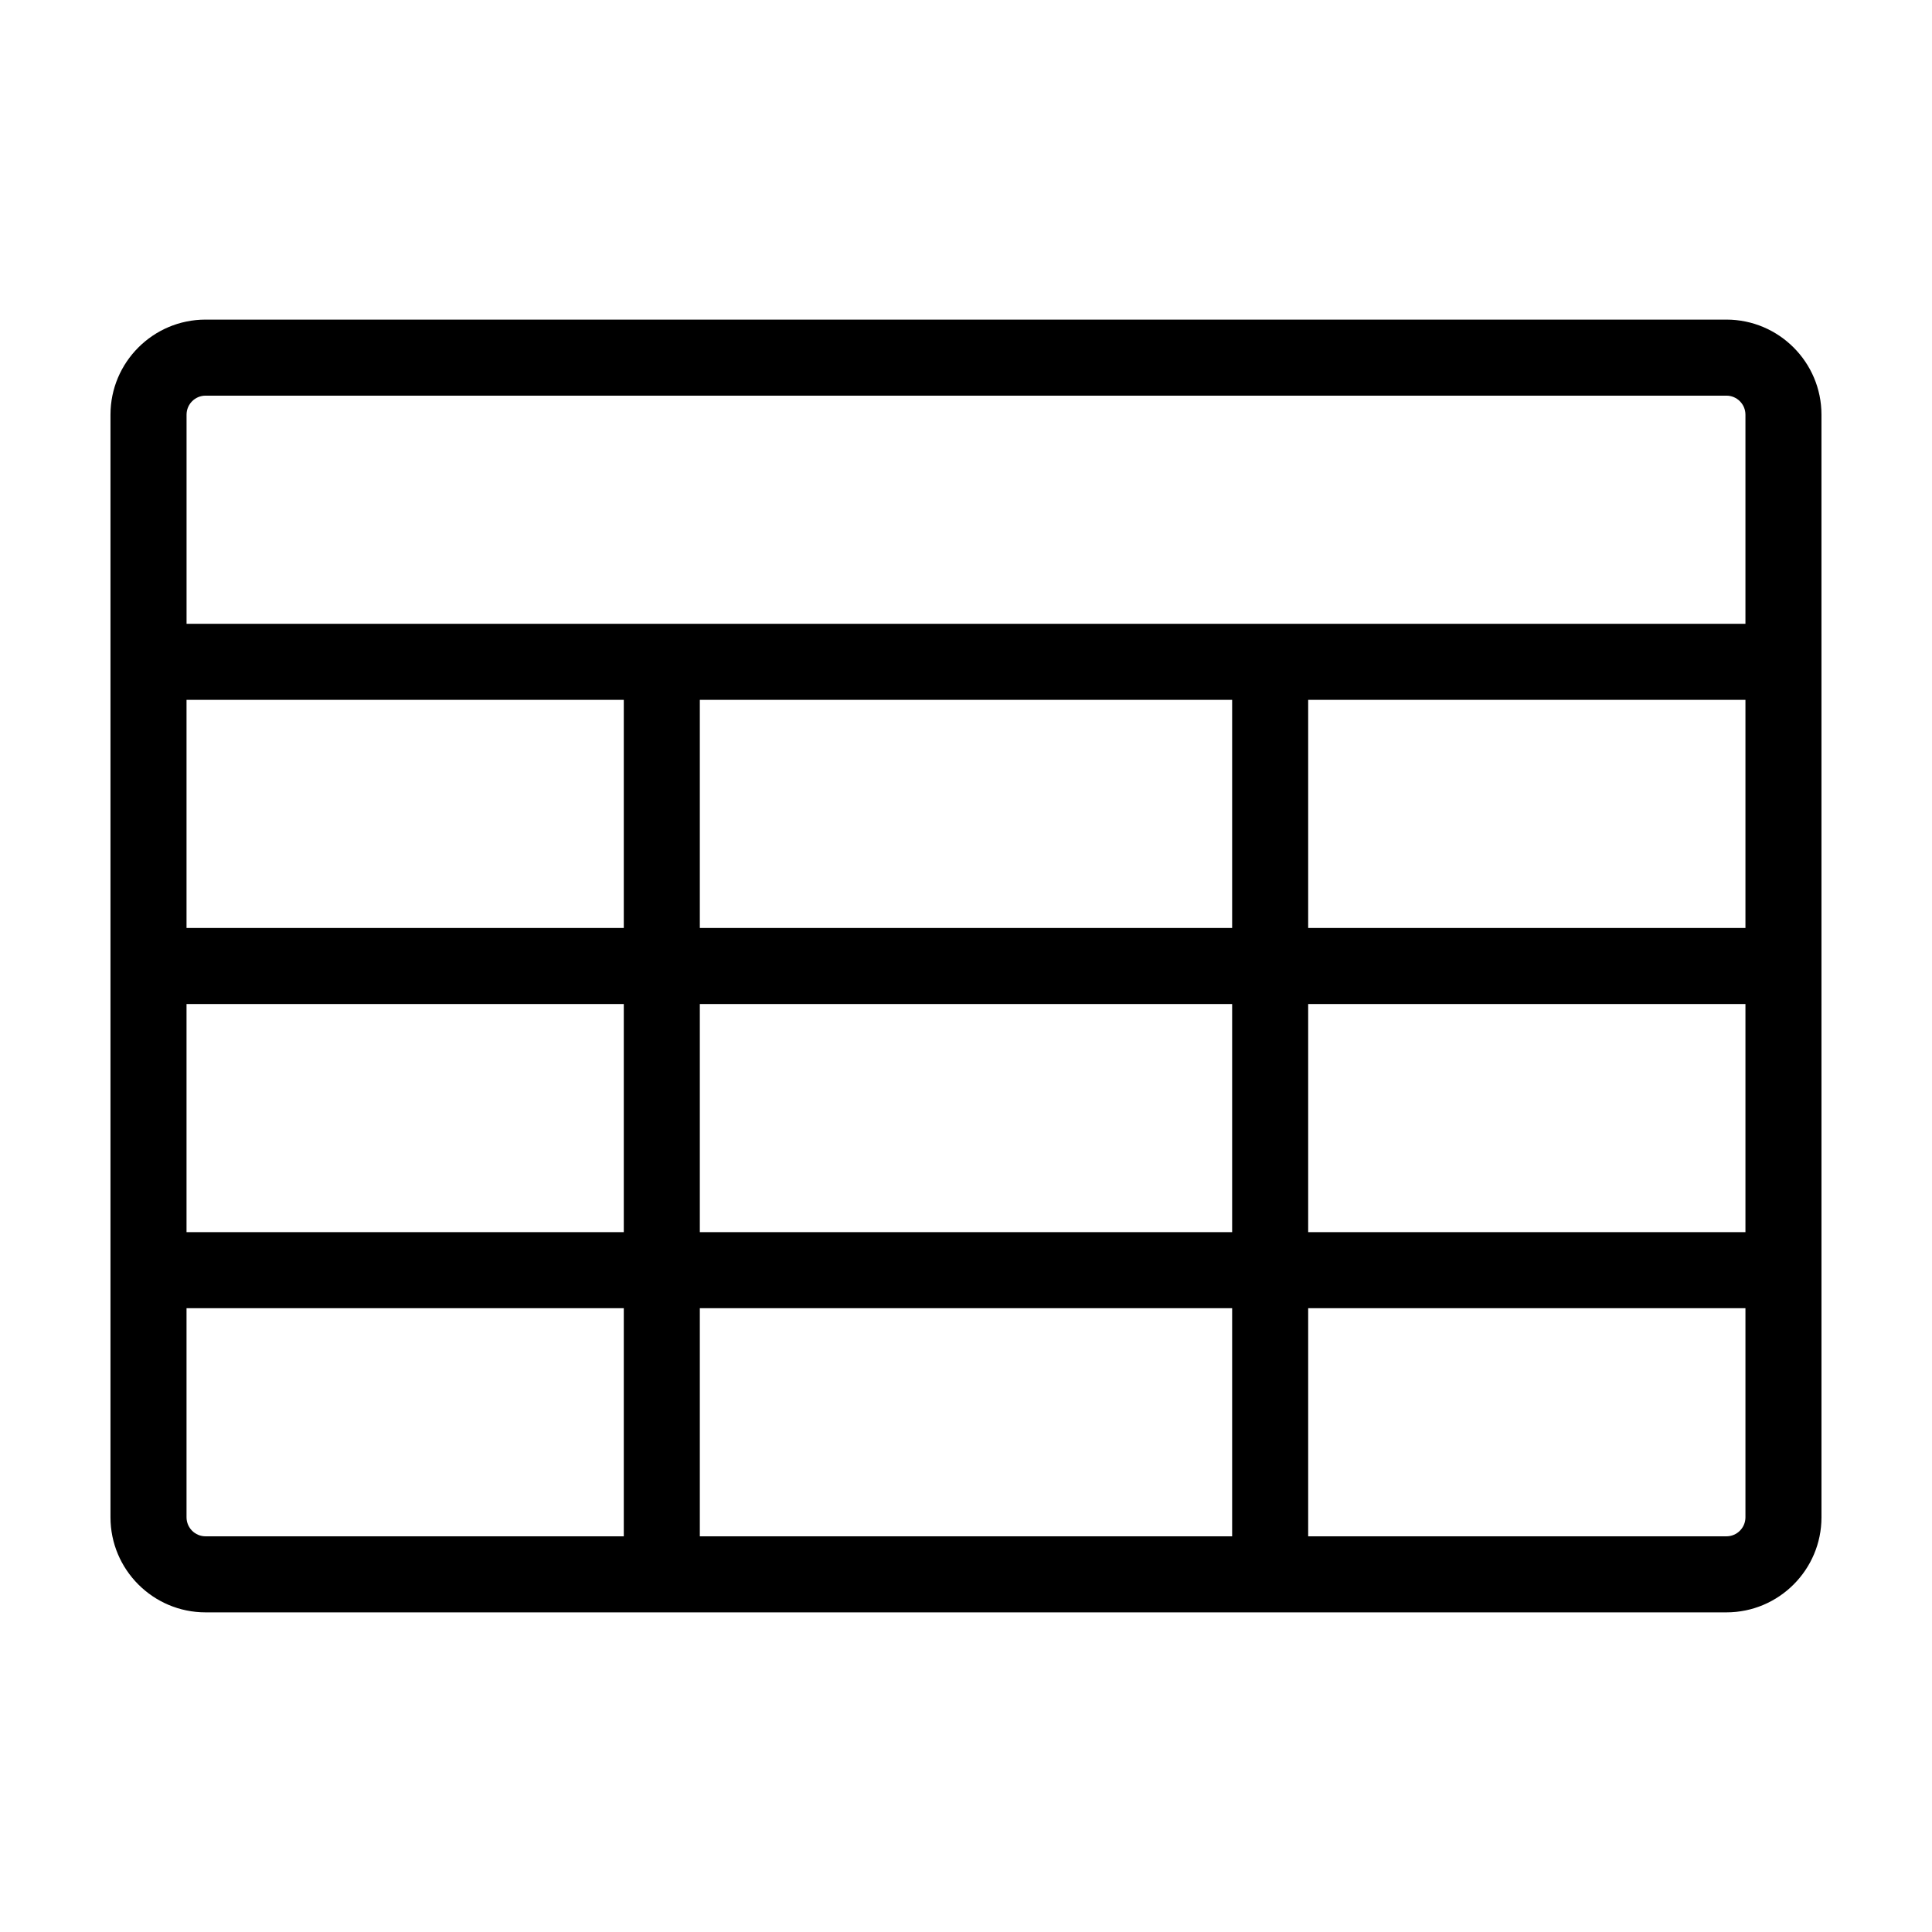
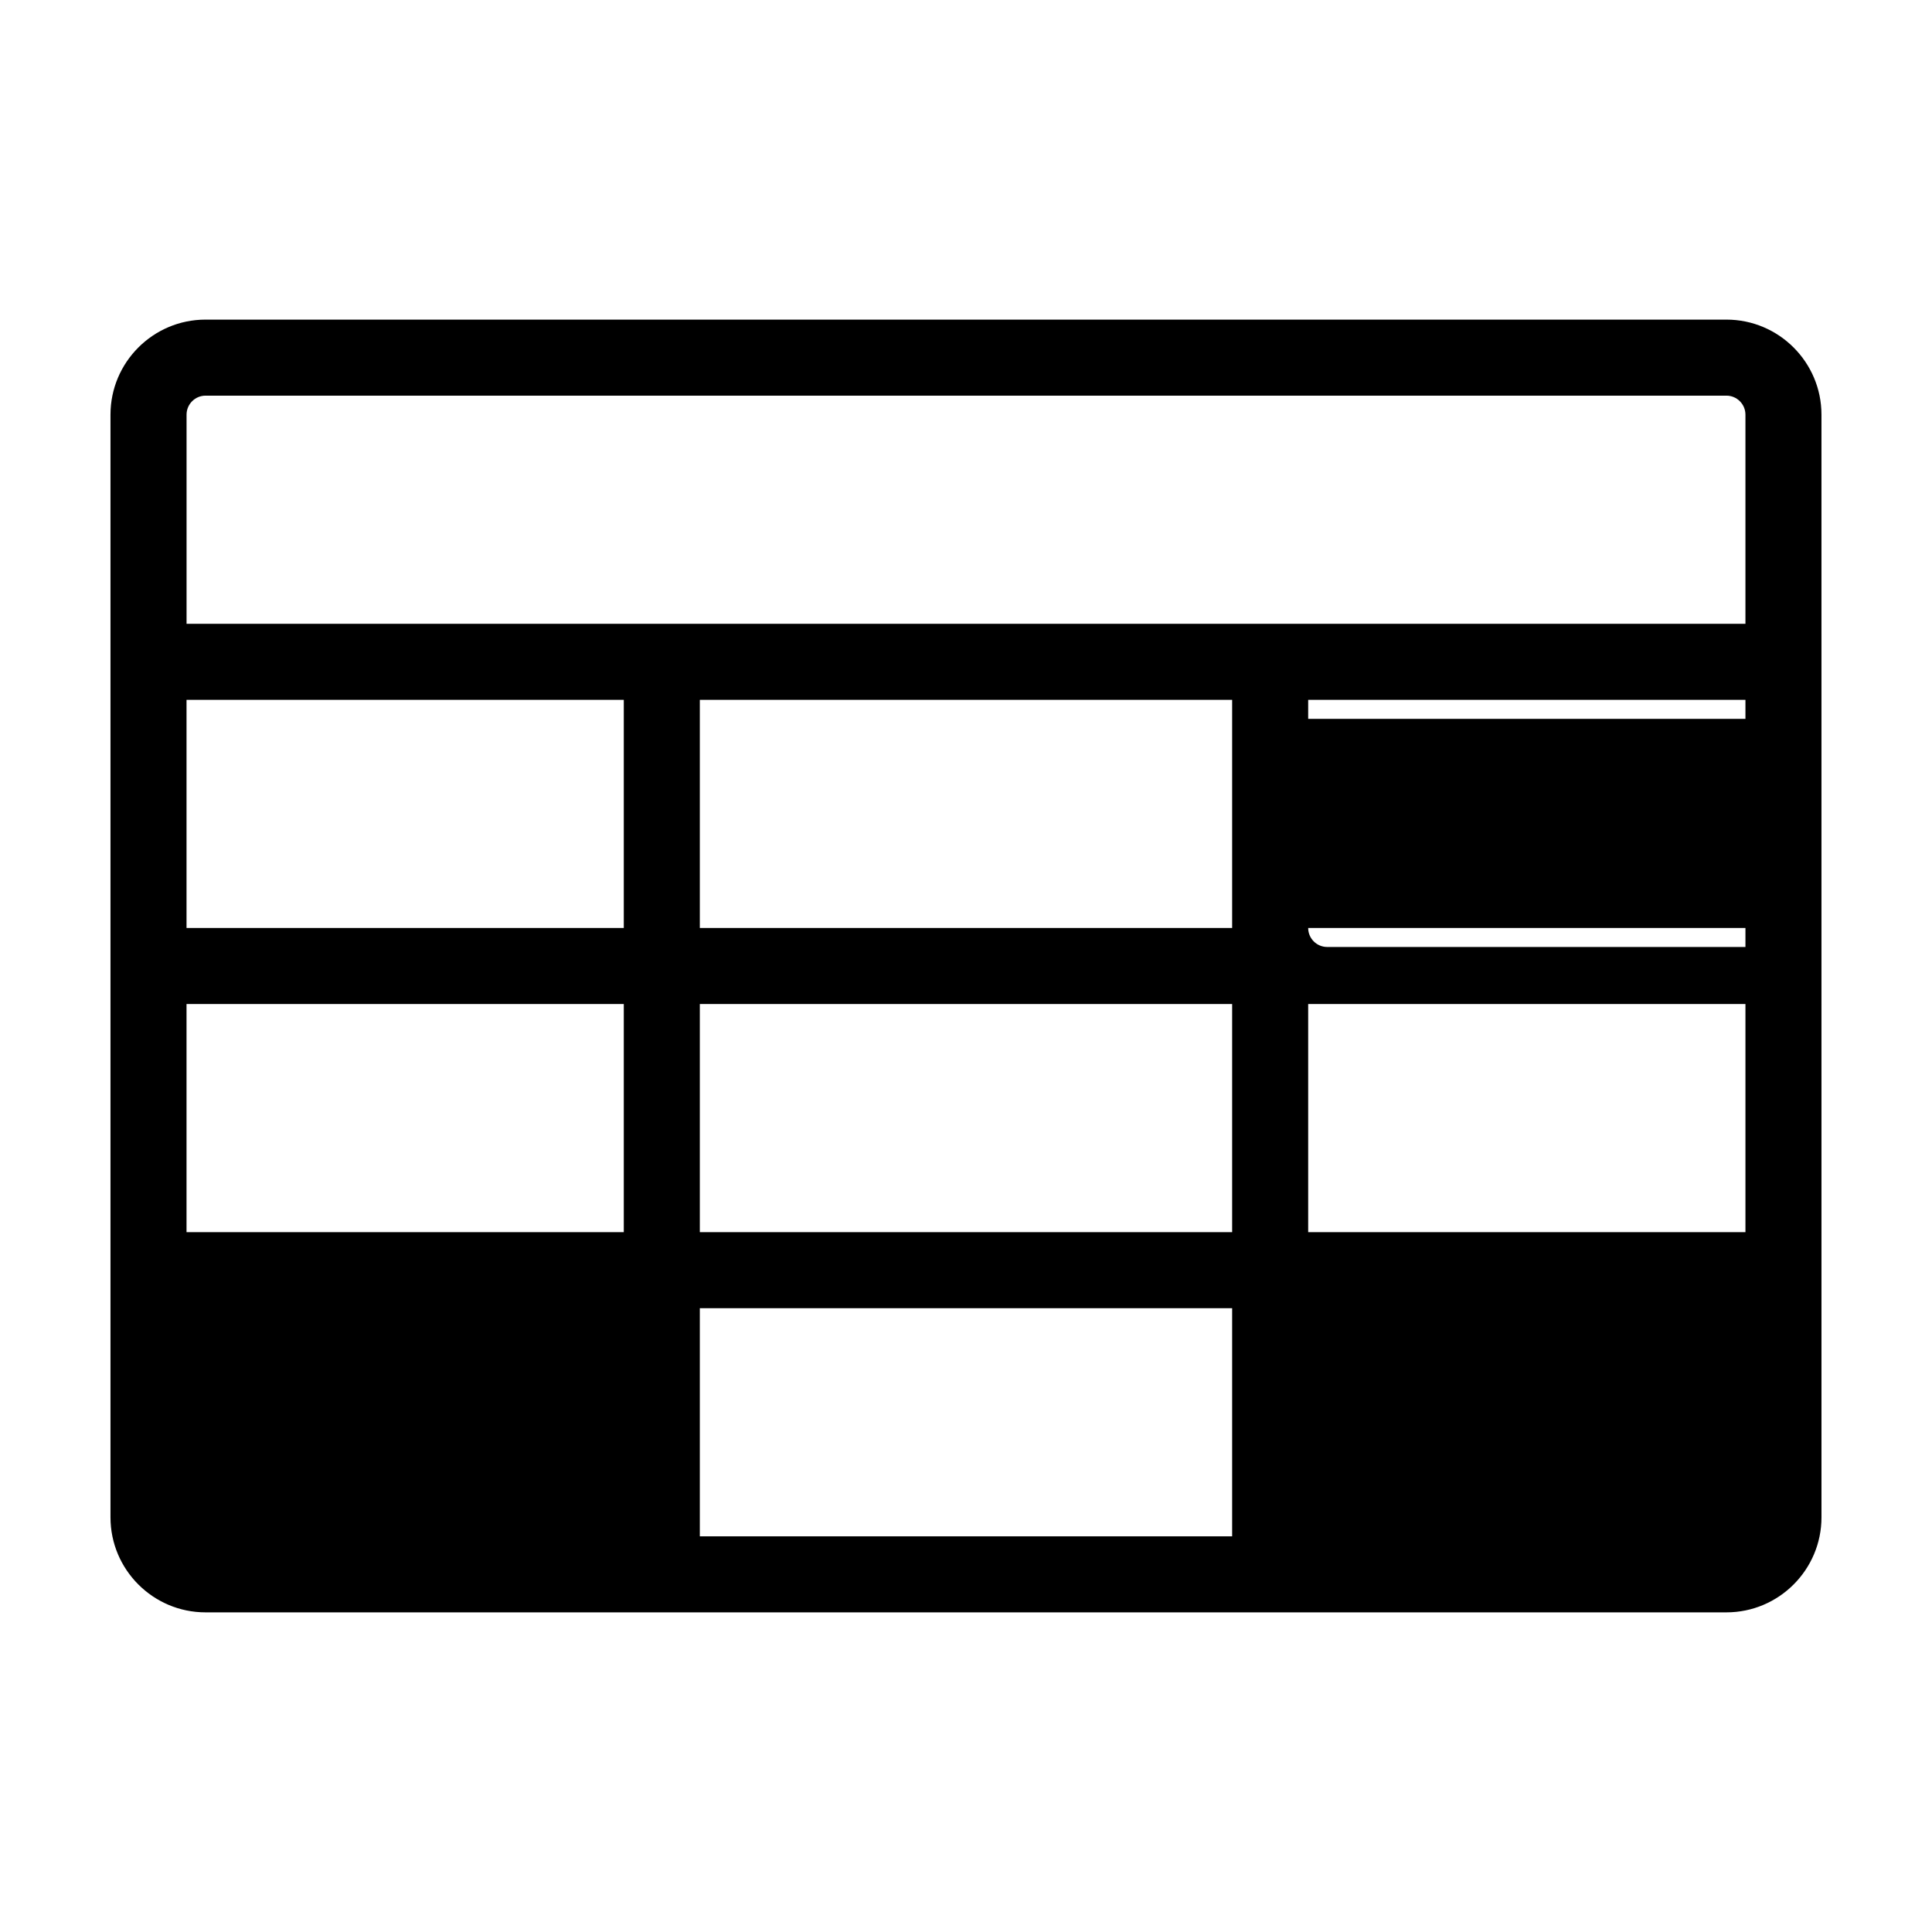
<svg xmlns="http://www.w3.org/2000/svg" fill="#000000" width="800px" height="800px" version="1.1" viewBox="144 144 512 512">
-   <path d="m601.52 228.7h-403.05c-13.891 0-25.191 11.301-25.191 25.191v292.21c0 13.891 11.301 25.191 25.191 25.191h403.05c13.891 0 25.191-11.301 25.191-25.191l-0.004-292.21c0-13.891-11.297-25.191-25.188-25.191zm-403.05 20.152h403.05c2.781 0 5.039 2.262 5.039 5.039v55.418h-413.12v-55.418c0-2.777 2.258-5.039 5.039-5.039zm130.99 221.68v-60.457h141.07v60.457zm141.07 20.152v60.457h-141.07v-60.457zm0-161.22v60.457h-141.07v-60.457zm-161.22 60.457h-115.88v-60.457h115.88zm0 20.152v60.457h-115.88v-60.457zm181.37 0h115.88v60.457h-115.88zm0-20.152v-60.457h115.88v60.457zm-297.25 156.18v-55.418h115.88v60.457h-110.84c-2.781 0-5.039-2.262-5.039-5.039zm408.09 5.039h-110.84v-60.457h115.88v55.418c0 2.777-2.254 5.039-5.035 5.039z" />
+   <path d="m601.52 228.7h-403.05c-13.891 0-25.191 11.301-25.191 25.191v292.21c0 13.891 11.301 25.191 25.191 25.191h403.05c13.891 0 25.191-11.301 25.191-25.191l-0.004-292.21c0-13.891-11.297-25.191-25.188-25.191zm-403.05 20.152h403.05c2.781 0 5.039 2.262 5.039 5.039v55.418h-413.12v-55.418c0-2.777 2.258-5.039 5.039-5.039zm130.99 221.68v-60.457h141.07v60.457zm141.07 20.152v60.457h-141.07v-60.457zm0-161.22v60.457h-141.07v-60.457zm-161.22 60.457h-115.88v-60.457h115.88zm0 20.152v60.457h-115.88v-60.457zm181.37 0h115.88v60.457h-115.88zm0-20.152v-60.457h115.88v60.457zv-55.418h115.88v60.457h-110.84c-2.781 0-5.039-2.262-5.039-5.039zm408.09 5.039h-110.84v-60.457h115.88v55.418c0 2.777-2.254 5.039-5.035 5.039z" />
</svg>